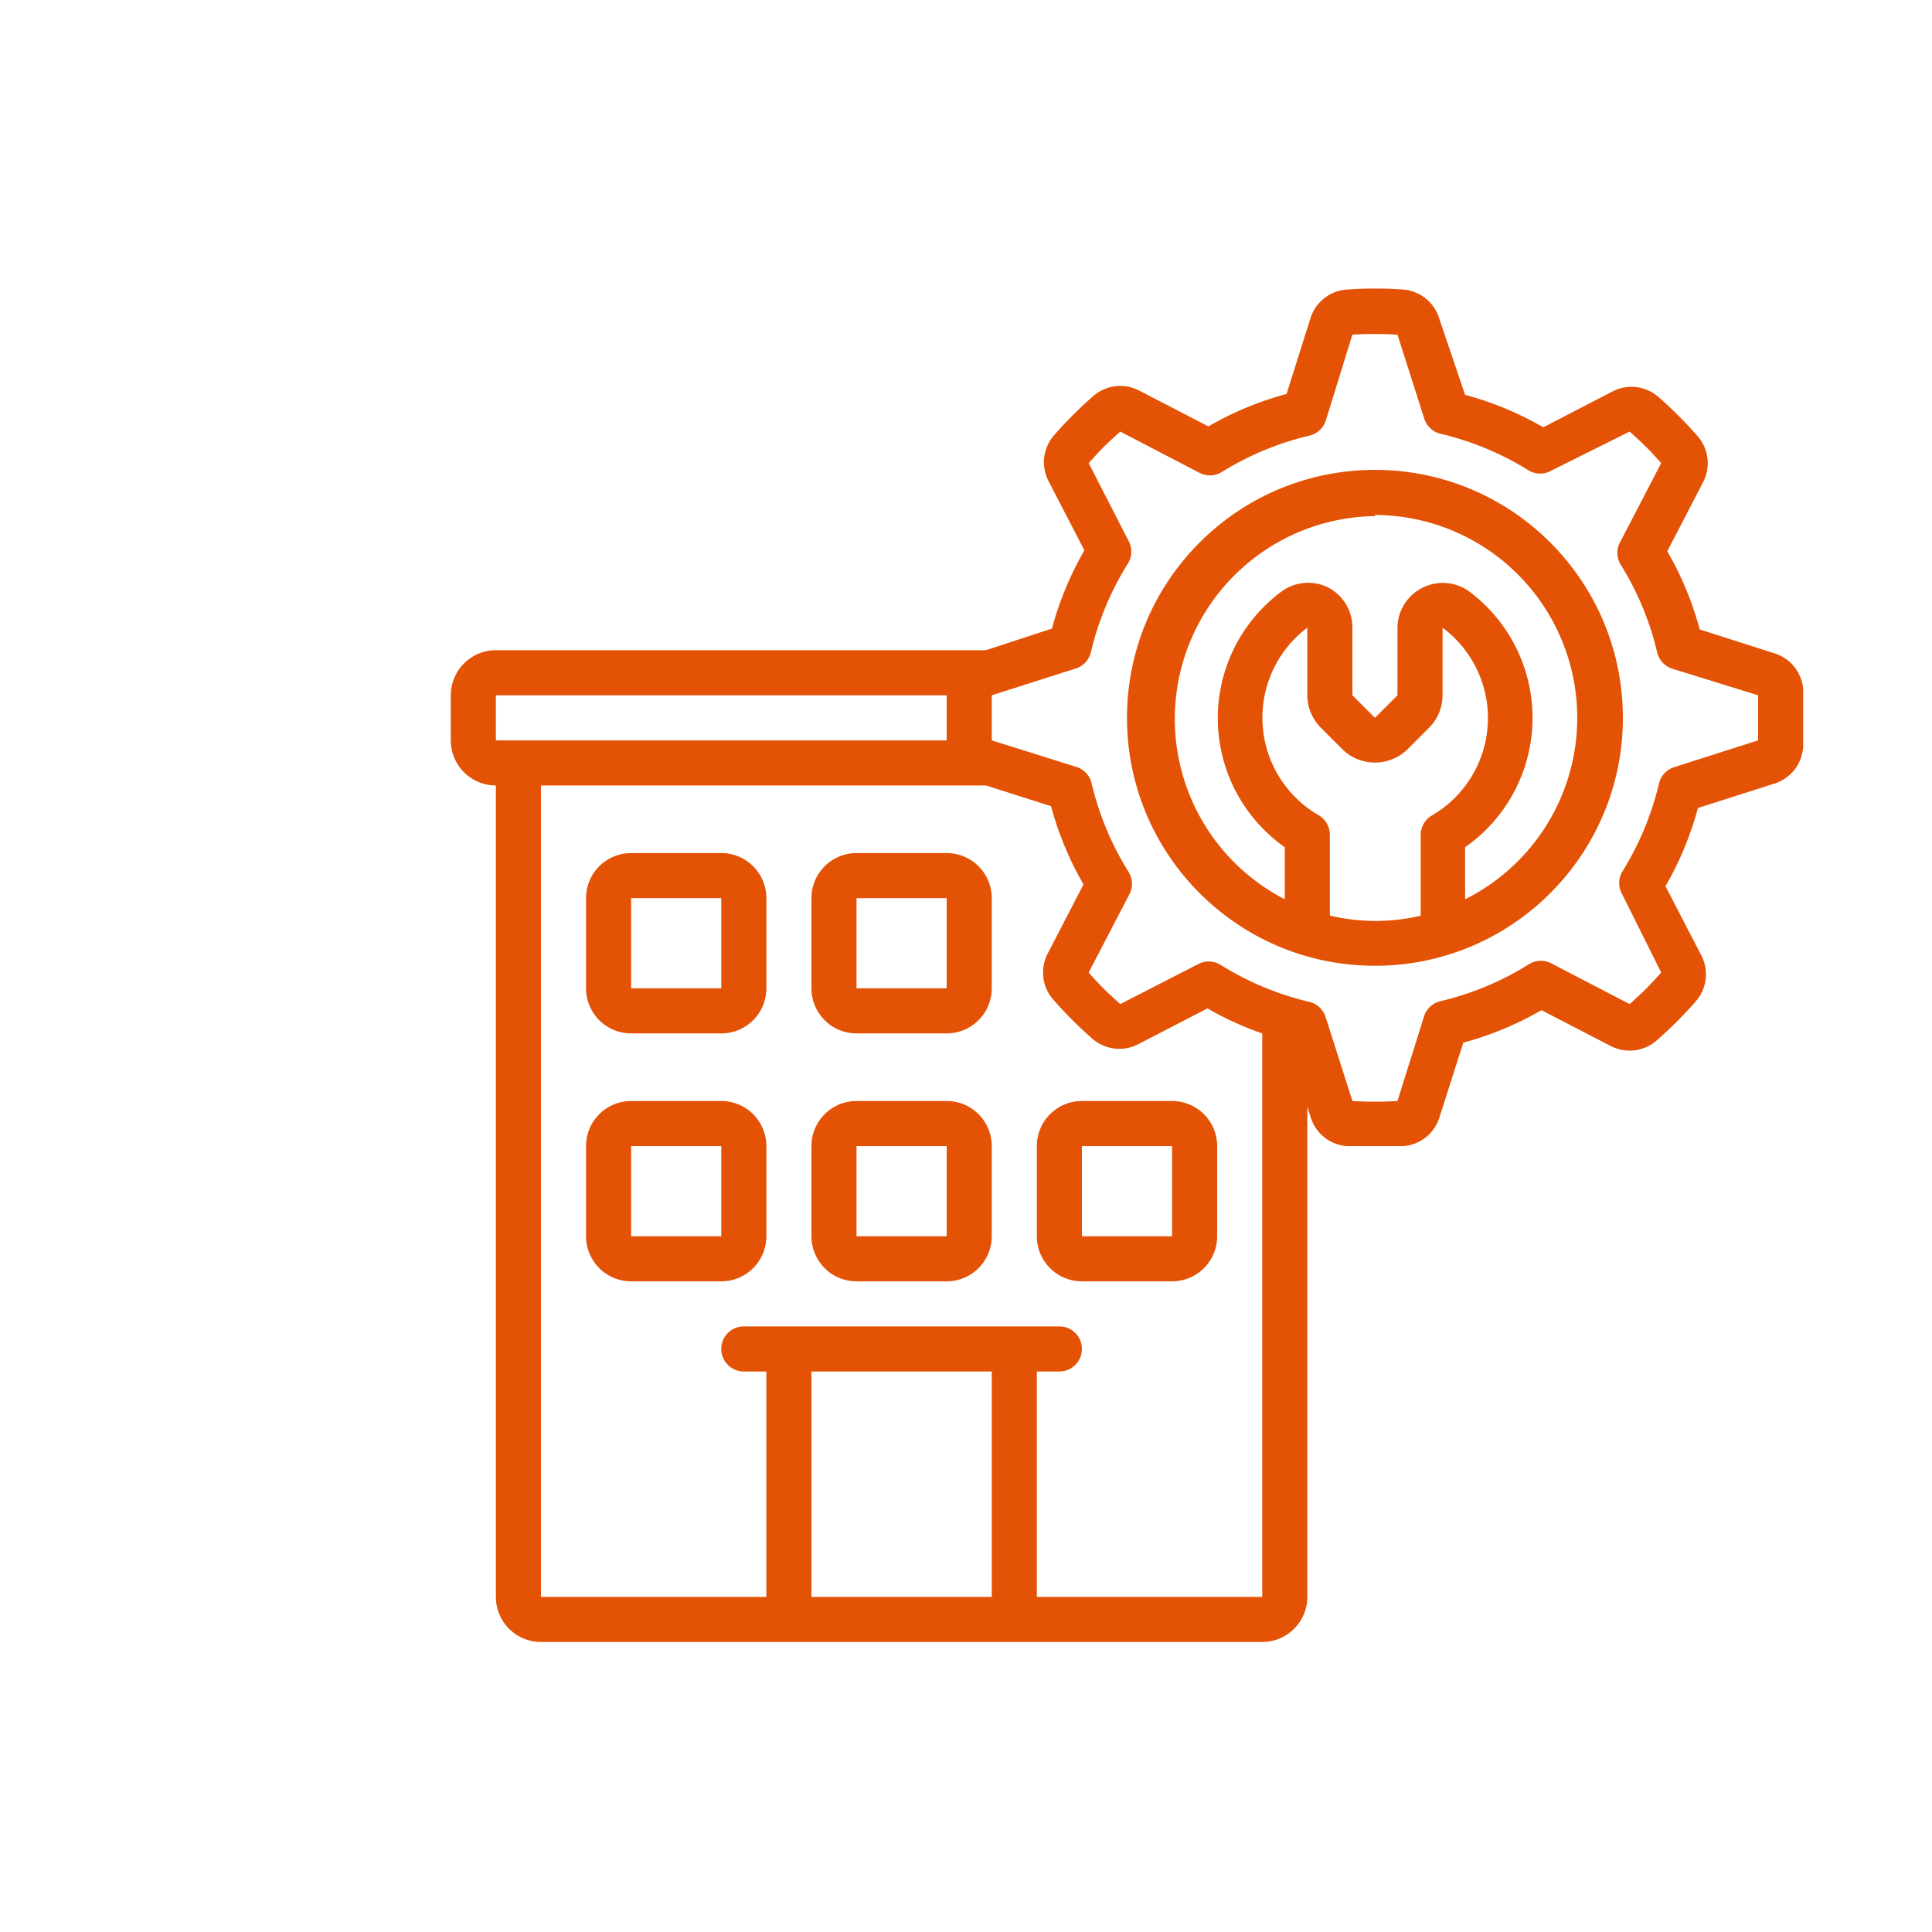
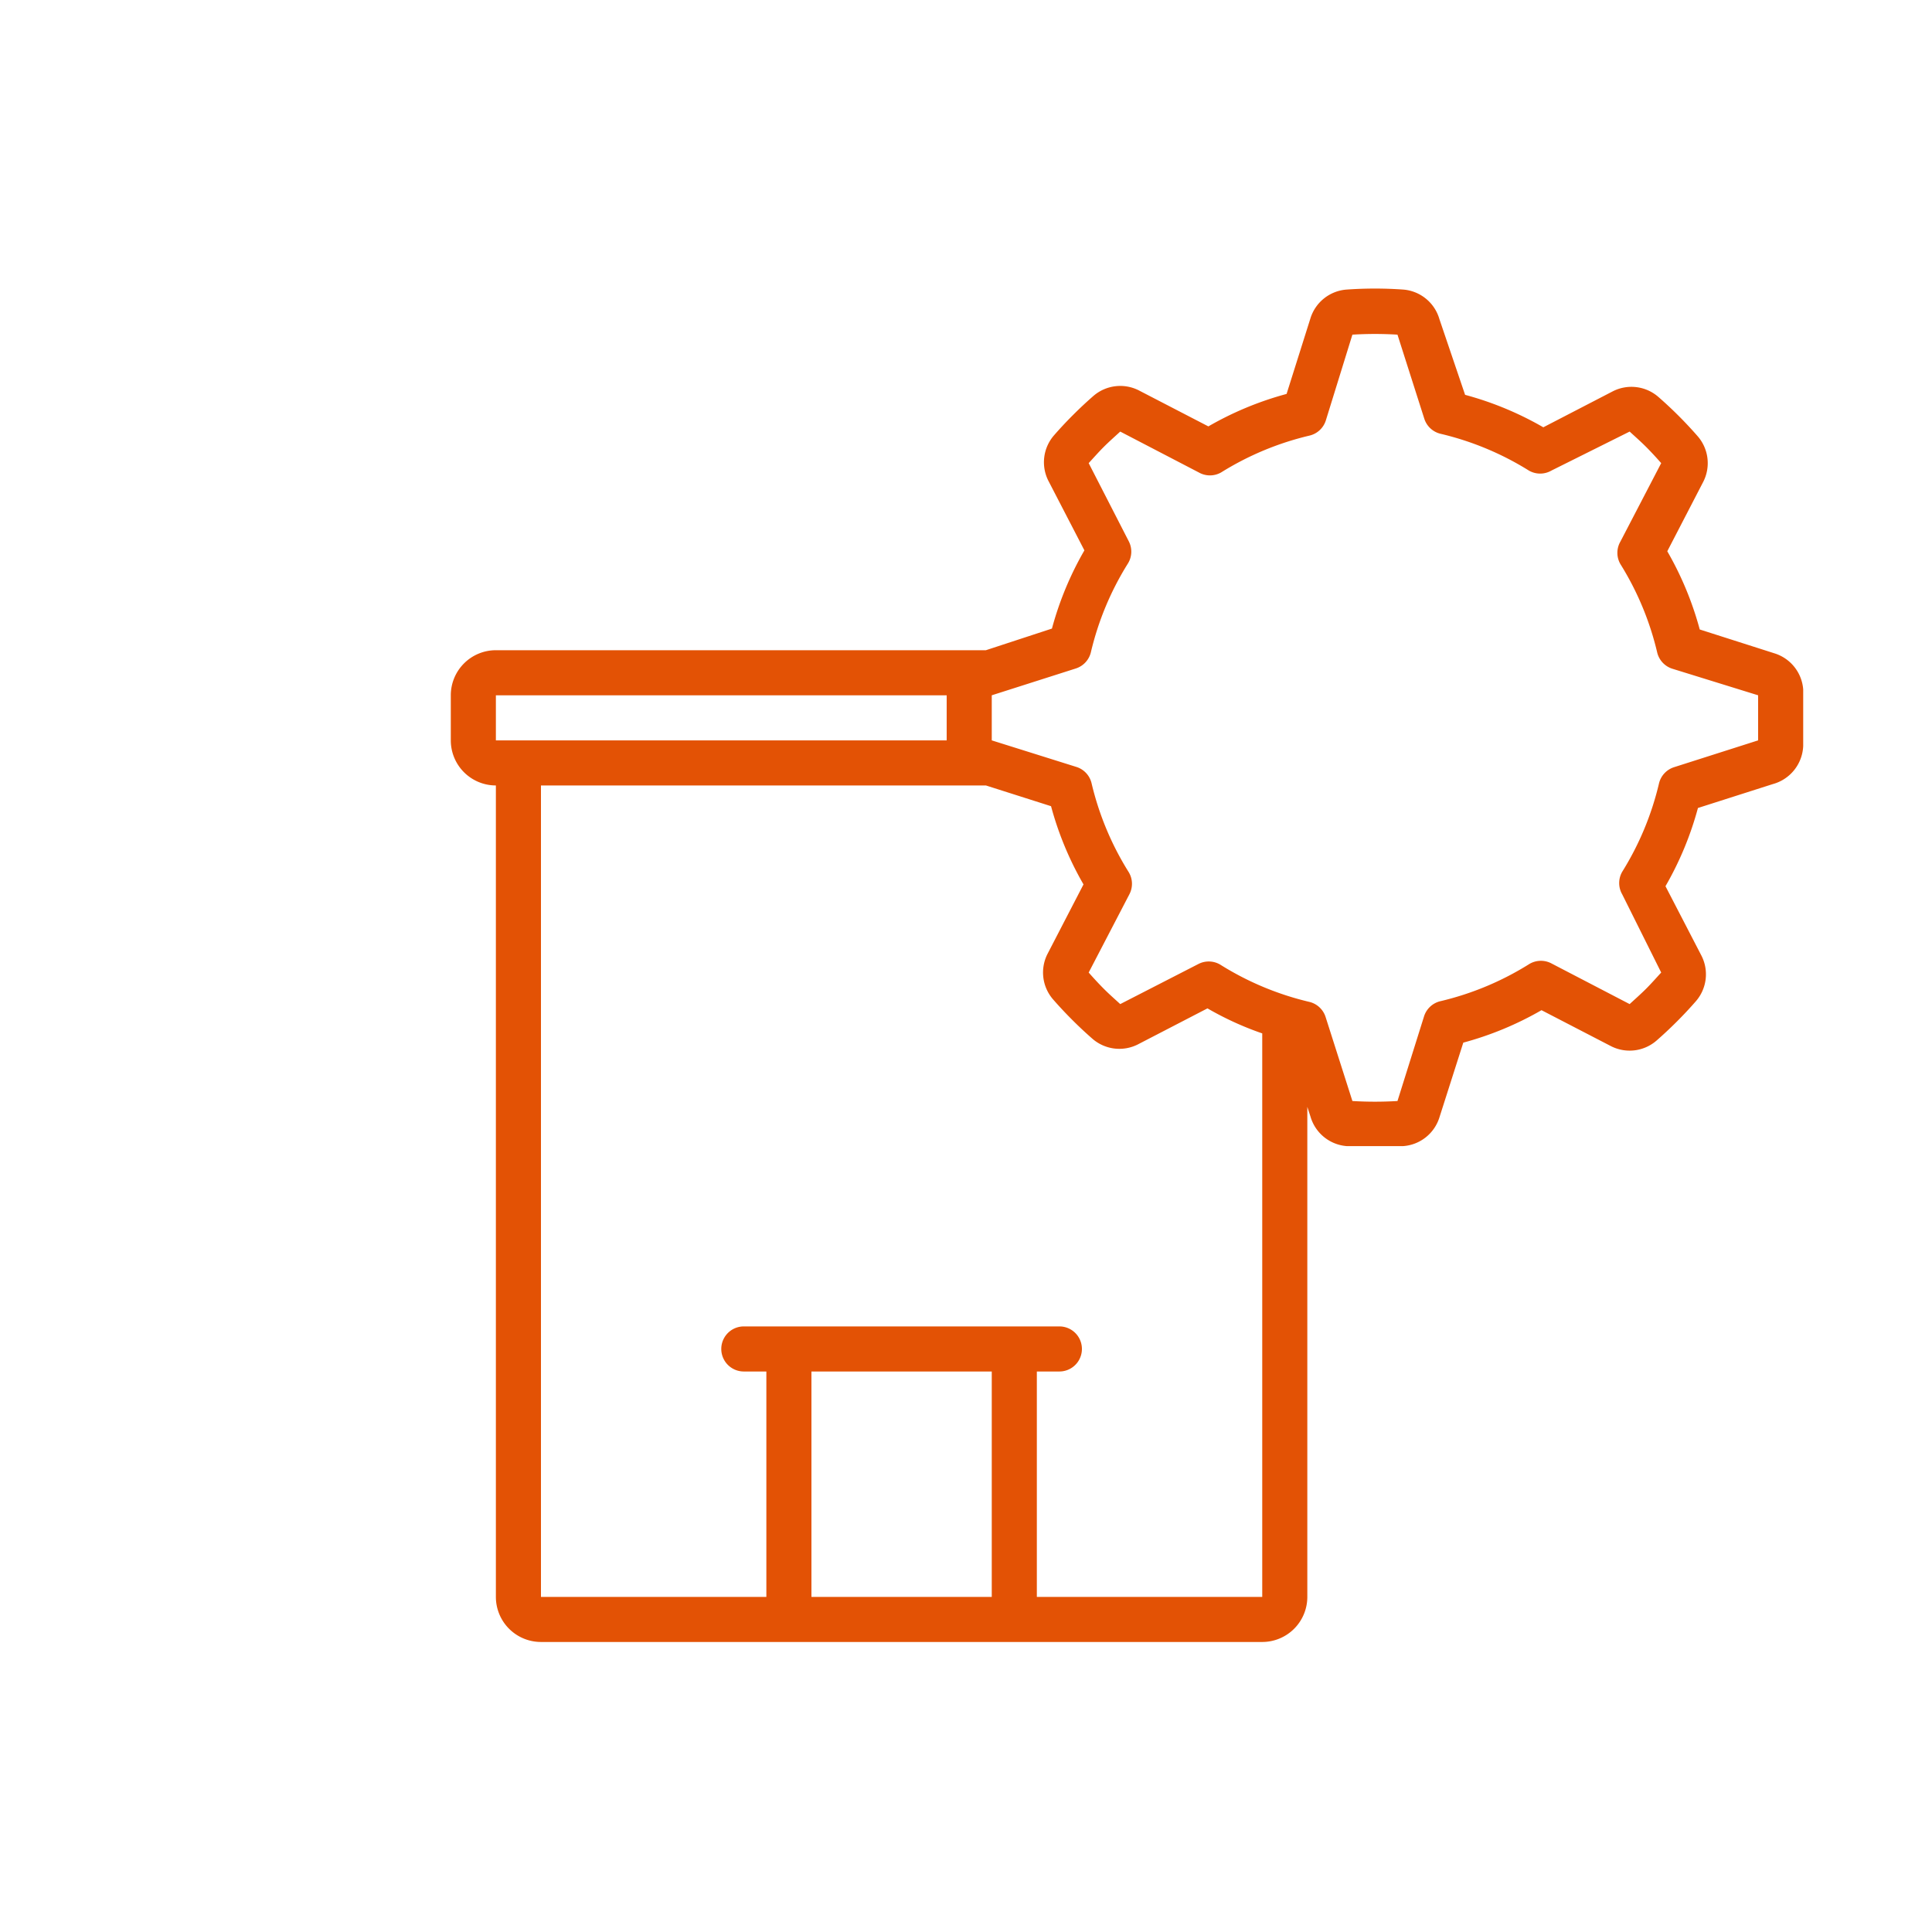
<svg xmlns="http://www.w3.org/2000/svg" version="1.1" width="512" height="512" x="0" y="0" viewBox="0 0 60 60" style="enable-background:new 0 0 512 512" xml:space="preserve" class="">
  <g transform="matrix(0.7,0,0,0.7,14,8.993)">
    <g fill="#000" fill-rule="nonzero">
      <path d="M2 58a2 2 0 0 0 2 2h32a2 2 0 0 0 2-2V36.26l.14.43a1.82 1.82 0 0 0 1.6 1.31h2.52a1.82 1.82 0 0 0 1.6-1.27l1.06-3.32a14.45 14.45 0 0 0 3.47-1.44l3.09 1.6a1.82 1.82 0 0 0 2-.24c.31-.27.61-.55.92-.86s.58-.6.85-.91a1.82 1.82 0 0 0 .24-2l-1.6-3.09A14.45 14.45 0 0 0 55.33 23l3.32-1.06A1.83 1.83 0 0 0 60 20.25v-2.51a1.82 1.82 0 0 0-1.27-1.6l-3.32-1.06a14.45 14.45 0 0 0-1.44-3.47l1.6-3.09a1.82 1.82 0 0 0-.24-2 18.093 18.093 0 0 0-1.77-1.77 1.82 1.82 0 0 0-2-.24l-3.09 1.6A14.45 14.45 0 0 0 45 4.67l-1.14-3.36A1.82 1.82 0 0 0 42.26 0a17.66 17.66 0 0 0-2.52 0 1.82 1.82 0 0 0-1.6 1.27l-1.06 3.36a14.45 14.45 0 0 0-3.47 1.44l-3.09-1.6a1.82 1.82 0 0 0-2 .24c-.31.27-.61.55-.92.86s-.58.6-.85.91a1.82 1.82 0 0 0-.24 2l1.6 3.09a14.45 14.45 0 0 0-1.44 3.47l-2.93.96H2a2 2 0 0 0-2 2v2a2 2 0 0 0 2 2zm14-10h8v10h-8zm8-30 3.73-1.19a1 1 0 0 0 .67-.73 13.07 13.07 0 0 1 1.63-3.91 1 1 0 0 0 .05-1L28.3 7.7c.22-.24.44-.49.67-.72s.49-.46.73-.68l3.48 1.81a1 1 0 0 0 1 0 13.07 13.07 0 0 1 3.91-1.63 1 1 0 0 0 .73-.67L40 2a16.35 16.35 0 0 1 2 0l1.19 3.73a1 1 0 0 0 .73.67 13.07 13.07 0 0 1 3.91 1.63 1 1 0 0 0 1 0L52.3 6.3c.24.22.49.44.72.67s.46.48.68.73l-1.81 3.48a1 1 0 0 0 0 1 13.07 13.07 0 0 1 1.63 3.91 1 1 0 0 0 .67.73L58 18v2l-3.73 1.19a1 1 0 0 0-.67.73 13.07 13.07 0 0 1-1.63 3.91 1 1 0 0 0 0 1l1.73 3.47c-.22.24-.44.49-.67.72s-.49.46-.73.68l-3.48-1.81a1 1 0 0 0-1 .05 13.07 13.07 0 0 1-3.91 1.63 1 1 0 0 0-.73.67L42 36c-.666.04-1.334.04-2 0l-1.19-3.73a1 1 0 0 0-.73-.67 13.07 13.07 0 0 1-3.91-1.63 1 1 0 0 0-1-.05L29.7 31.7c-.24-.22-.49-.44-.72-.67s-.46-.48-.68-.73l1.81-3.48a1 1 0 0 0-.05-1 13.07 13.07 0 0 1-1.63-3.91 1 1 0 0 0-.67-.73L24 20v-2zM2 18h20v2H2zm21.74 4 2.89.92a14.45 14.45 0 0 0 1.44 3.47l-1.6 3.09a1.82 1.82 0 0 0 .24 2c.27.31.55.61.86.92s.6.58.91.85a1.82 1.82 0 0 0 2 .24l3.09-1.6c.772.447 1.586.82 2.43 1.11v25H26V48h1a1 1 0 0 0 0-2H13a1 1 0 0 0 0 2h1v10H4V22z" fill="#e35205" data-original="#000000" class="" />
-       <path d="M12 36H8a2 2 0 0 0-2 2v4a2 2 0 0 0 2 2h4a2 2 0 0 0 2-2v-4a2 2 0 0 0-2-2zm-4 6v-4h4v4zM22 36h-4a2 2 0 0 0-2 2v4a2 2 0 0 0 2 2h4a2 2 0 0 0 2-2v-4a2 2 0 0 0-2-2zm-4 6v-4h4v4zM26 42a2 2 0 0 0 2 2h4a2 2 0 0 0 2-2v-4a2 2 0 0 0-2-2h-4a2 2 0 0 0-2 2zm2-4h4v4h-4zM6 31a2 2 0 0 0 2 2h4a2 2 0 0 0 2-2v-4a2 2 0 0 0-2-2H8a2 2 0 0 0-2 2zm6-4v4H8v-4zM16 31a2 2 0 0 0 2 2h4a2 2 0 0 0 2-2v-4a2 2 0 0 0-2-2h-4a2 2 0 0 0-2 2zm6-4v4h-4v-4zM41 30c6.075 0 11-4.925 11-11S47.075 8 41 8s-11 4.925-11 11 4.925 11 11 11zm-2-2.23v-3.58a1 1 0 0 0-.5-.87A5 5 0 0 1 38 15v3a2.07 2.07 0 0 0 .58 1.42l1 1a2.07 2.07 0 0 0 2.84 0l1-1c.37-.38.578-.89.58-1.42v-3a5 5 0 0 1-.47 8.33 1 1 0 0 0-.5.87v3.58a8.81 8.81 0 0 1-4 0zM41 10a9 9 0 0 1 4 17.05v-2.31a7 7 0 0 0 .15-11.37 2 2 0 0 0-2-.16A2 2 0 0 0 42 15v3l-1 1-1-1v-3a2 2 0 0 0-1.11-1.8 2 2 0 0 0-2 .17A7 7 0 0 0 37 24.74v2.31a9 9 0 0 1 4-17z" fill="#e35205" data-original="#000000" class="" />
    </g>
  </g>
</svg>